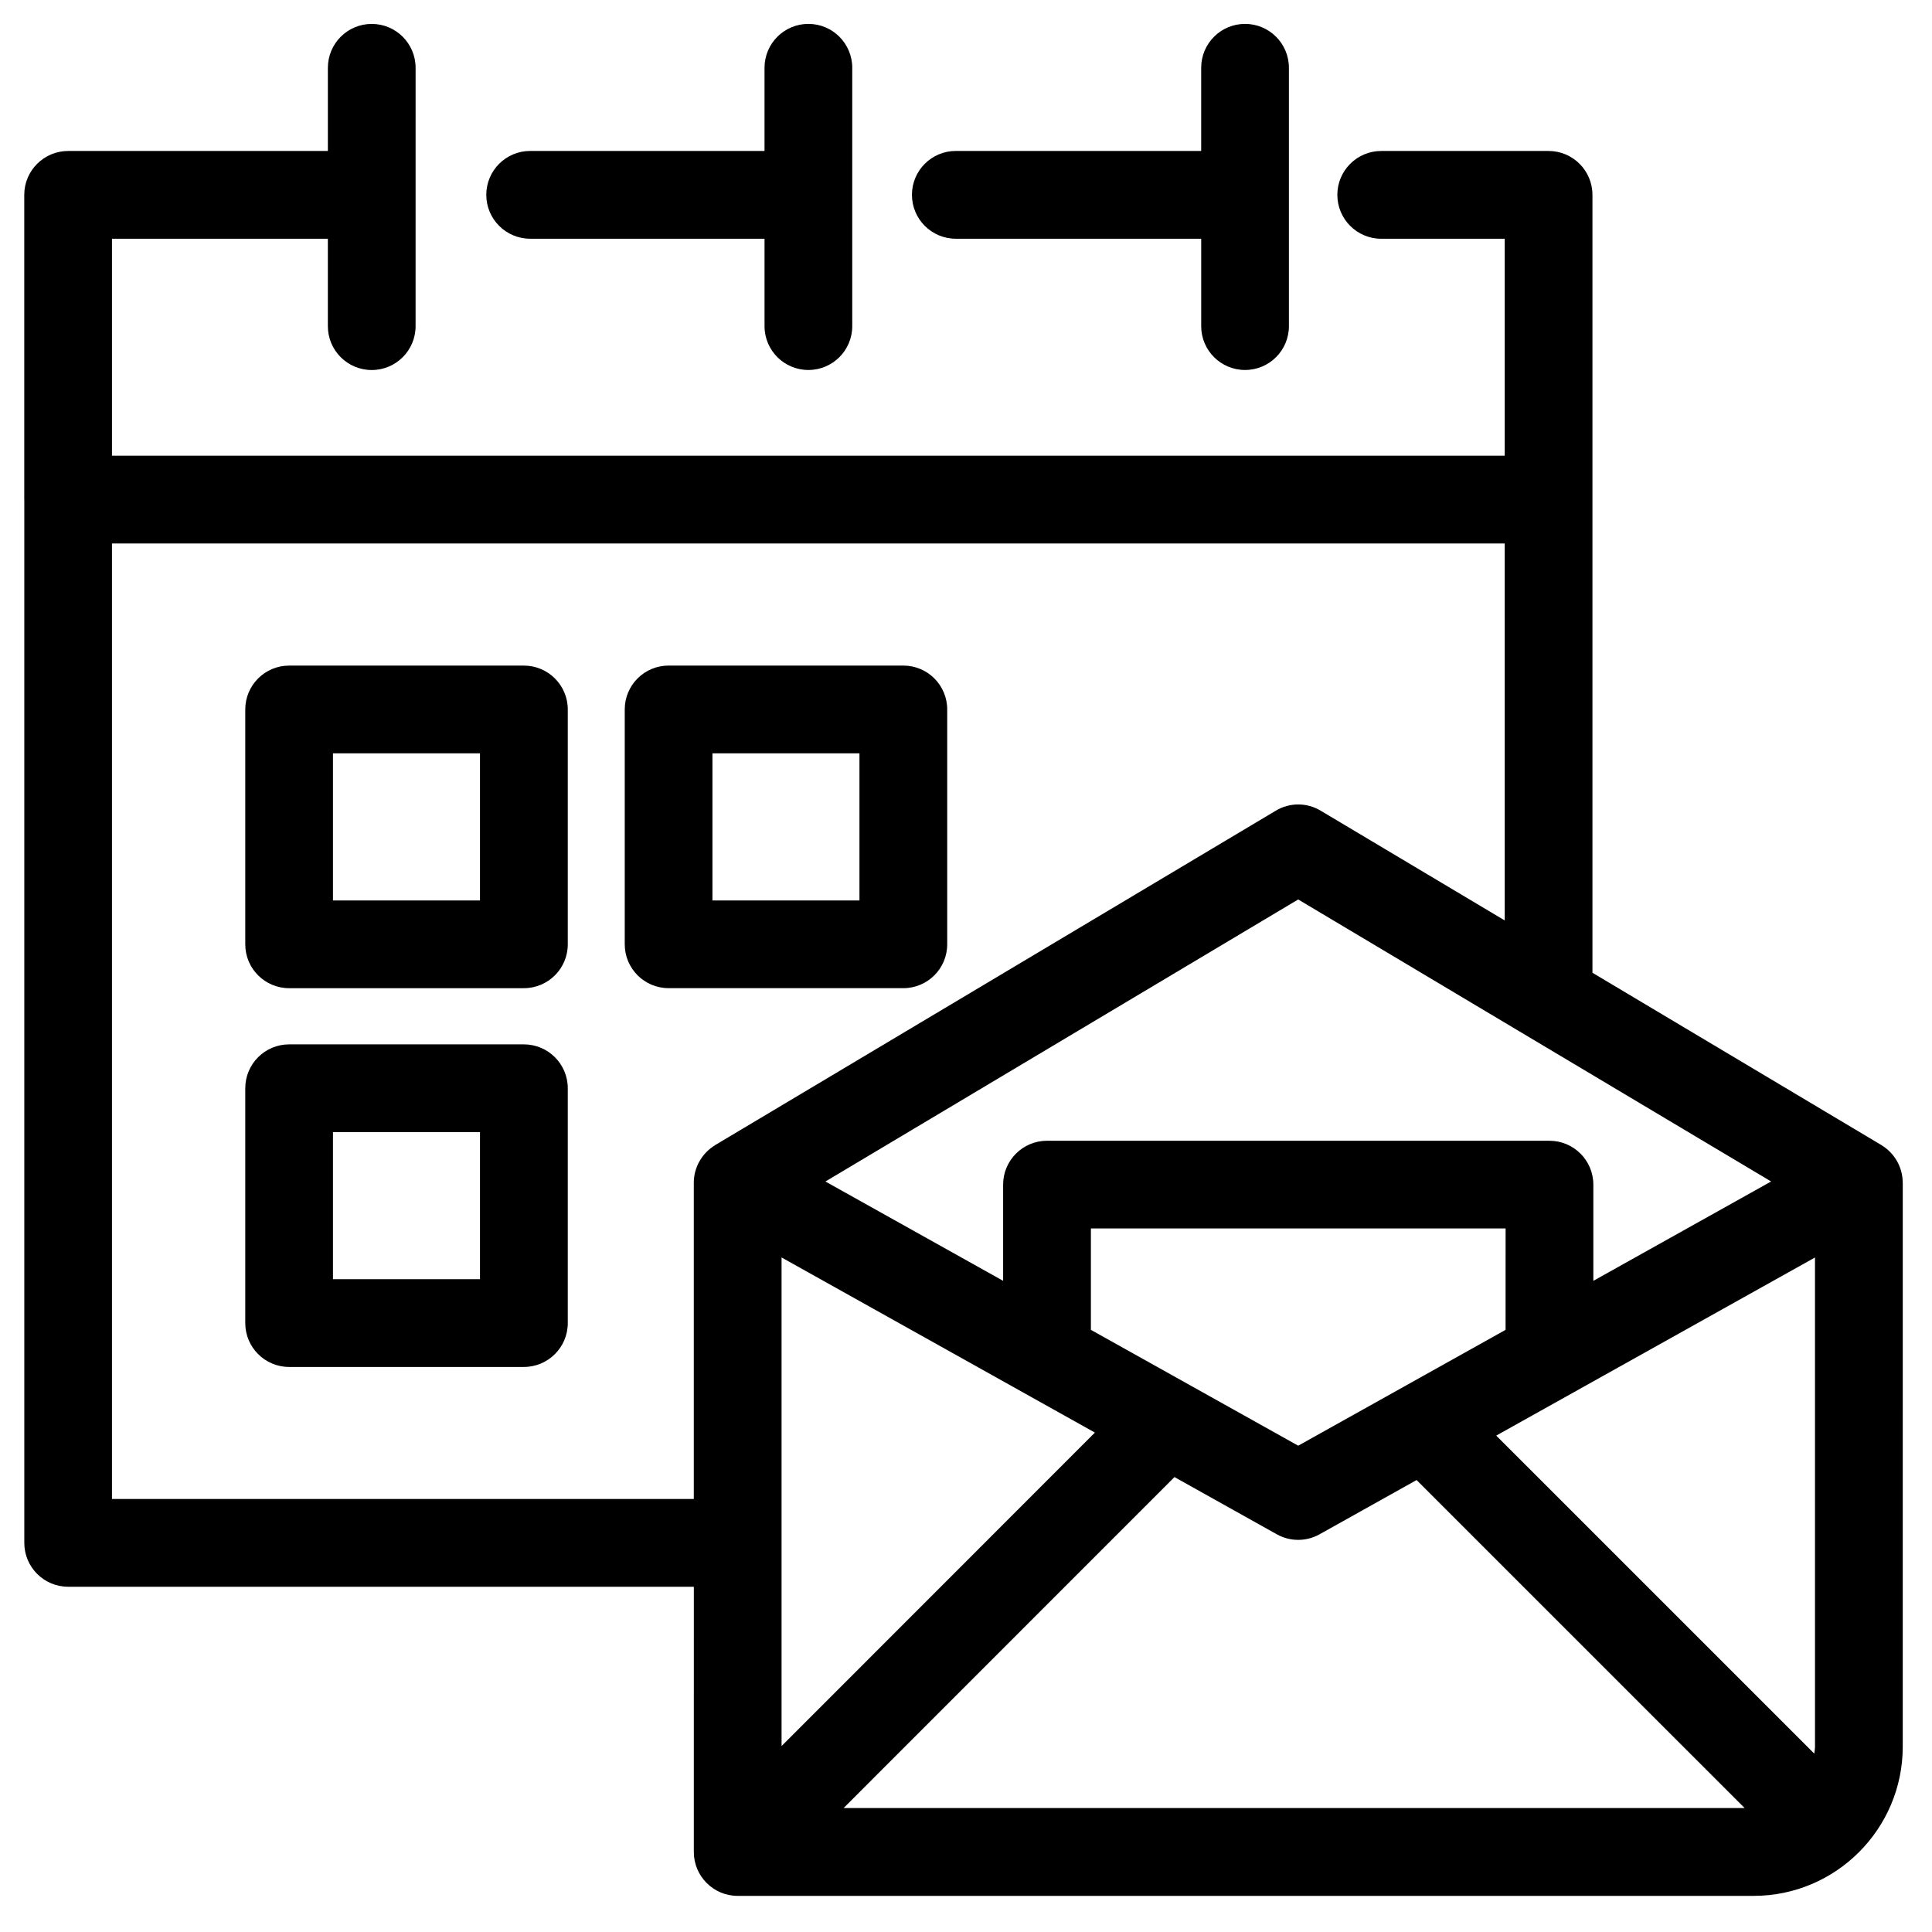
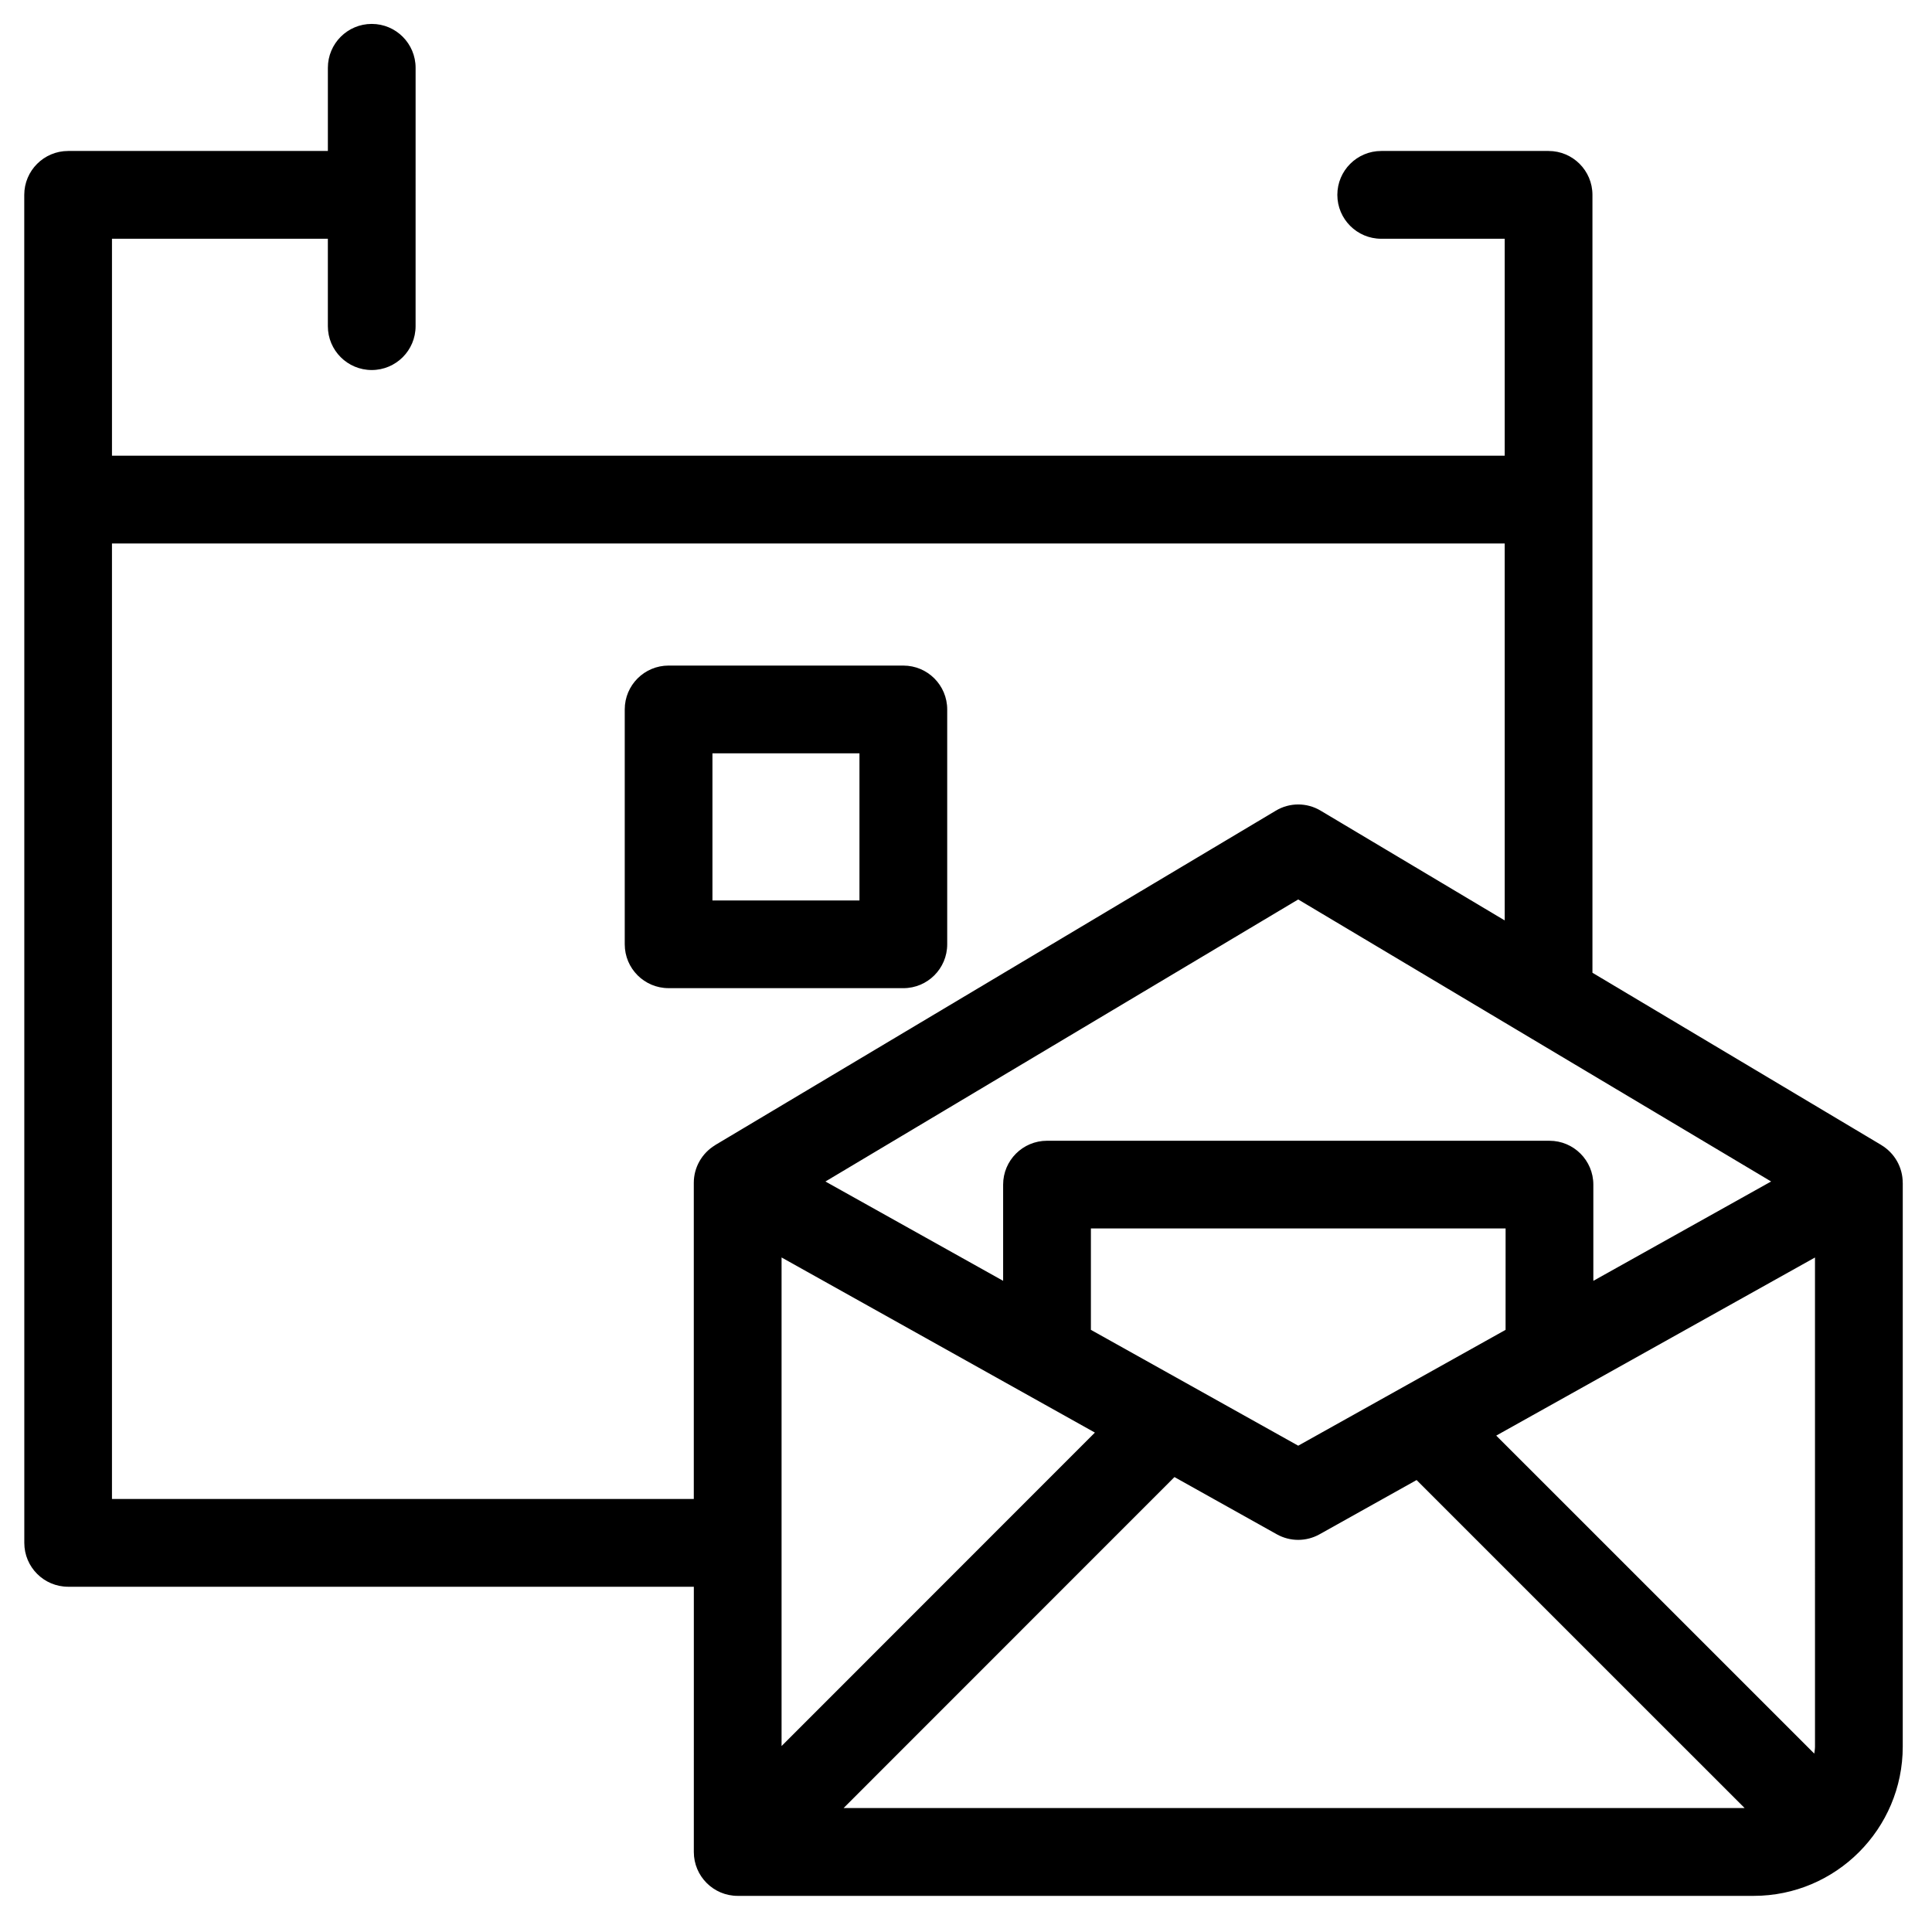
<svg xmlns="http://www.w3.org/2000/svg" fill="#000000" width="800px" height="800px" version="1.1" viewBox="144 144 512 512">
  <g>
-     <path d="m358.23 242.05c6.422 0 11.625-5.199 11.625-11.625v-68.457c0-6.422-5.199-11.637-11.625-11.637-6.426 0-11.625 5.211-11.625 11.637v22.035h-62.109c-6.422 0-11.625 5.211-11.625 11.625 0 6.422 5.199 11.637 11.625 11.637h62.113v23.164c-0.004 6.422 5.199 11.621 11.621 11.621z" />
-     <path d="m473.95 242.05c6.422 0 11.625-5.199 11.625-11.625v-68.457c0-6.422-5.199-11.637-11.625-11.637s-11.625 5.211-11.625 11.637v22.035h-65.027c-6.422 0-11.625 5.211-11.625 11.625 0 6.422 5.199 11.637 11.625 11.637h65.031v23.164c0 6.422 5.199 11.621 11.621 11.621z" />
-     <path d="m282.83 320.39h-62.207c-6.422 0-11.625 5.199-11.625 11.625v62.238c0 6.422 5.199 11.625 11.625 11.625h62.207c6.422 0 11.637-5.199 11.637-11.625v-62.242c0-6.422-5.215-11.621-11.637-11.621zm-11.629 62.238h-38.961v-38.992h38.961z" />
    <path d="m395.02 394.25v-62.238c0-6.422-5.199-11.625-11.625-11.625l-62.207-0.004c-6.422 0-11.625 5.199-11.625 11.625v62.238c0 6.422 5.199 11.625 11.625 11.625l62.207 0.004c6.422 0 11.625-5.203 11.625-11.625zm-23.254-11.621h-38.961v-38.992h38.961z" />
-     <path d="m282.83 420.77h-62.207c-6.422 0-11.625 5.199-11.625 11.625v62.238c0 6.41 5.199 11.625 11.625 11.625h62.207c6.422 0 11.637-5.211 11.637-11.625v-62.234c0-6.43-5.215-11.629-11.637-11.629zm-11.629 62.23h-38.961v-38.98h38.961z" />
    <path d="m648.24 457.44c0-4.086-2.152-7.863-5.652-9.973-0.012 0-0.012-0.012-0.023-0.012l-0.023-0.012c-0.012-0.012-0.023-0.035-0.043-0.043-0.012-0.012-0.035-0.012-0.043-0.023l-76.441-45.586v-125.39-0.012-80.754c0-6.41-5.199-11.625-11.625-11.625h-44.355c-6.41 0-11.625 5.211-11.625 11.625 0 6.422 5.211 11.637 11.625 11.637h32.73v57.496h-369.09v-57.496h57.211v23.164c0 6.422 5.199 11.625 11.625 11.625 6.426 0 11.625-5.199 11.625-11.625l0.004-68.461c0-6.422-5.199-11.637-11.625-11.637-6.426 0-11.625 5.211-11.625 11.637v22.035h-68.836c-6.41 0-11.625 5.211-11.625 11.625v80.754c0 0.035 0.012 0.055 0.012 0.09v276.4c0 6.422 5.199 11.625 11.625 11.625h165.81l-0.004 70.297c0 6.41 5.199 11.625 11.625 11.625h269.24c21.793 0 39.512-17.742 39.512-39.547l0.004-149.44zm-34.875-0.336-47.113 26.332v-25.496c0-6.422-5.211-11.625-11.625-11.625l-133.15-0.004c-6.422 0-11.637 5.199-11.637 11.625v25.496l-47.094-26.32 125.29-74.746zm11.629 149.77c0 0.637-0.117 1.234-0.195 1.848l-84.281-84.273 84.473-47.199zm-82-110.45-54.953 30.699-54.941-30.699v-26.875h109.9zm-191.87-19.184 83.035 46.41-83.035 83.07zm104.12 58.199 27.117 15.16c3.527 1.977 7.816 1.977 11.344 0l25.707-14.371 86.938 86.926h-238.79zm-281.57 5.797v-253.21h369.09l0.004 99.898-48.77-29.082c-3.664-2.203-8.238-2.203-11.902 0l-148.45 88.547c-0.012 0.012-0.023 0.012-0.035 0.012-0.012 0.012-0.012 0.023-0.023 0.023l-0.043 0.035c-0.023 0.012-0.023 0.023-0.043 0.035-3.481 2.109-5.637 5.875-5.637 9.949v83.805l-154.18-0.008z" />
  </g>
</svg>